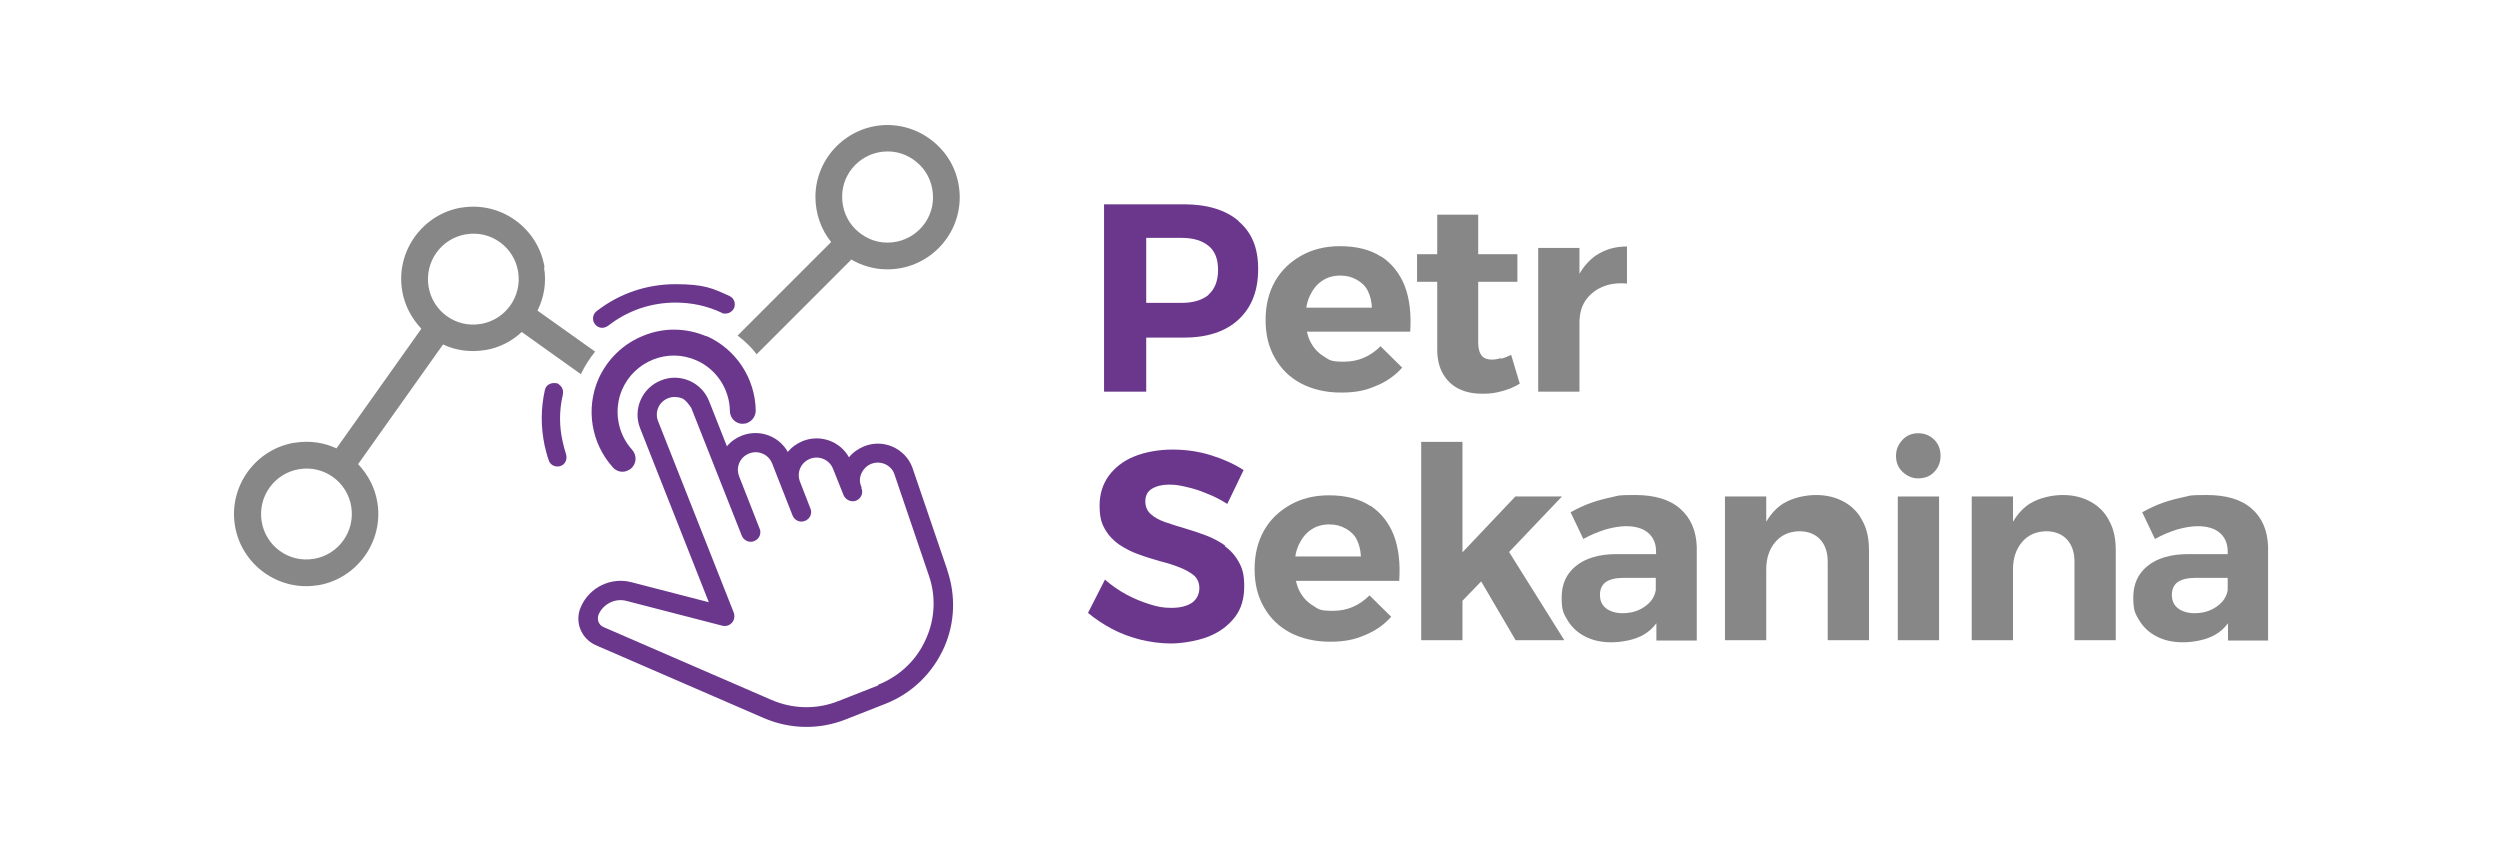
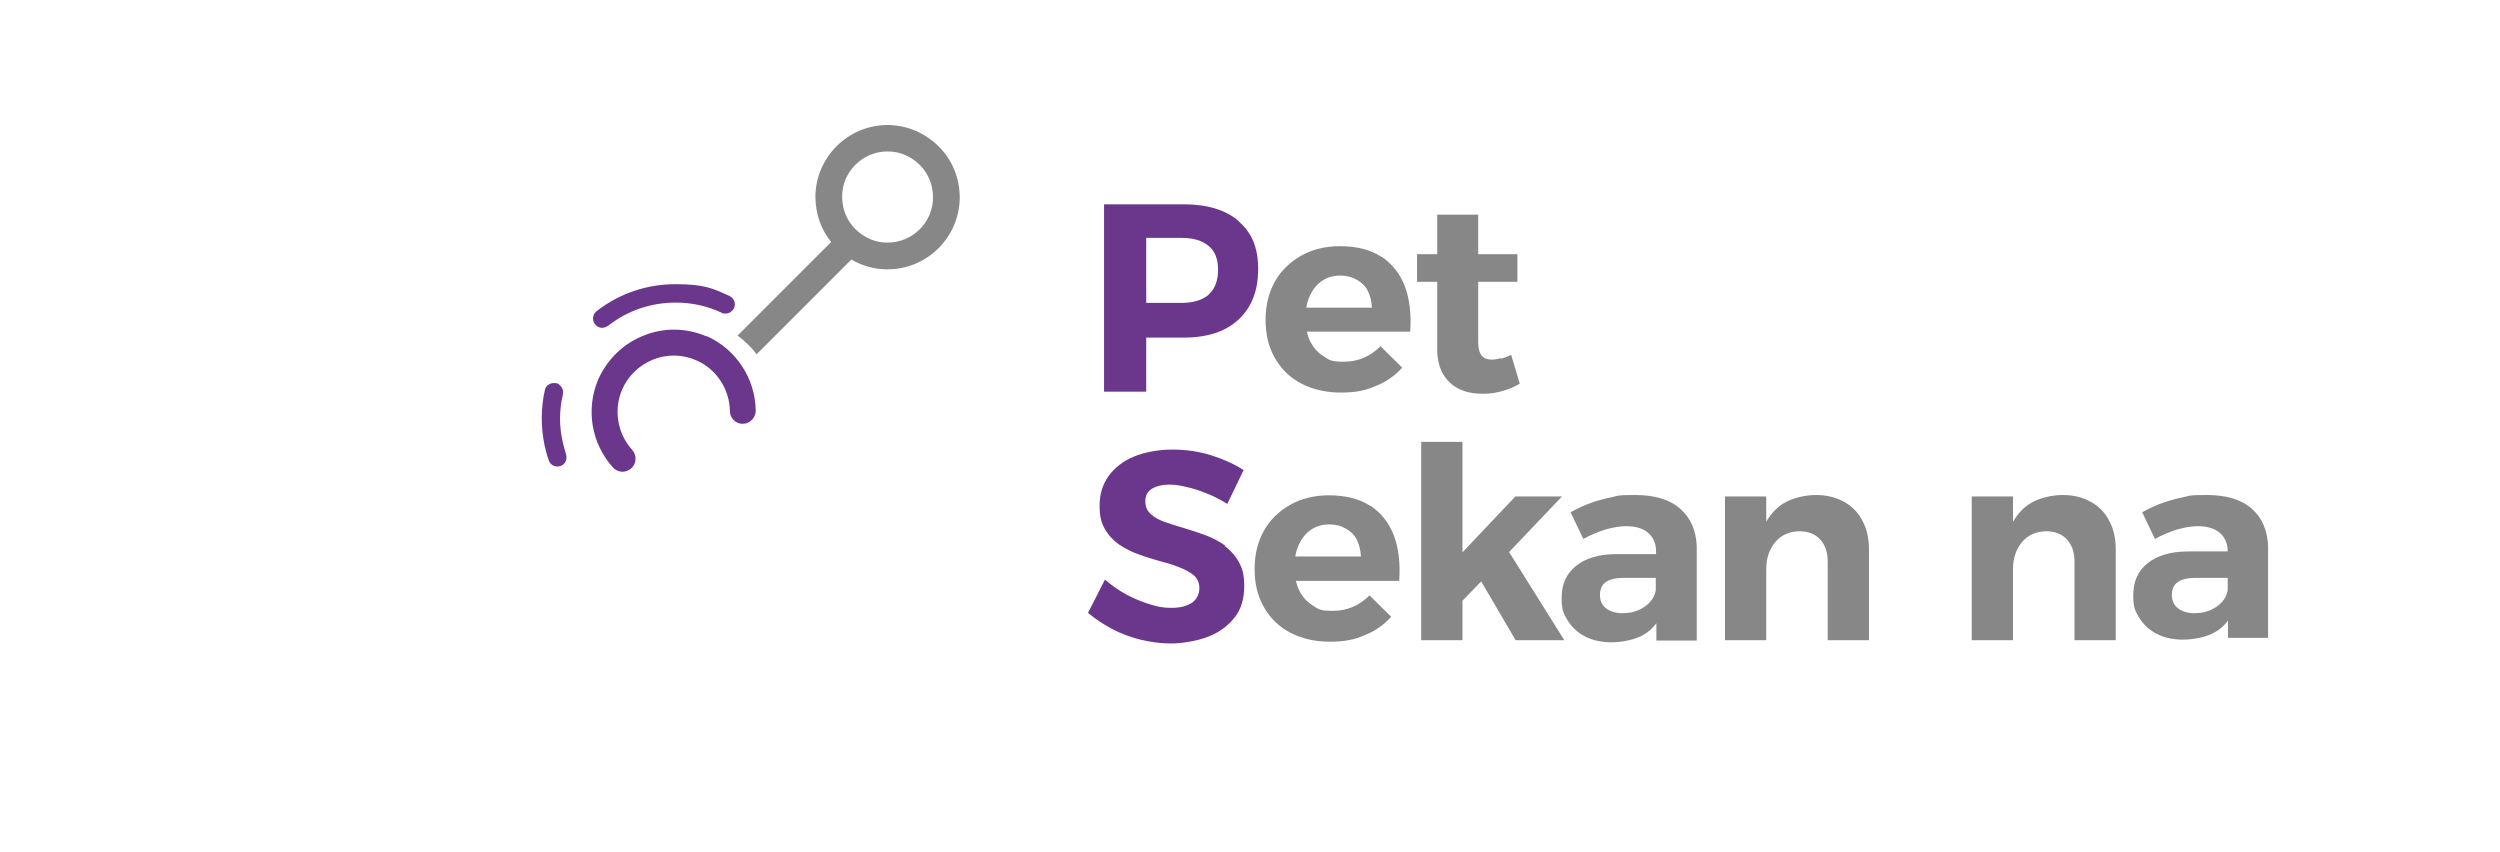
<svg xmlns="http://www.w3.org/2000/svg" id="Vrstva_1" version="1.1" viewBox="0 0 841.9 287">
  <g>
    <path d="M465.2,86.5c-3.6-2.4-8.3-3.6-14-3.6-4.9,0-9.3,1.1-13,3.2s-6.7,4.9-8.8,8.6-3.2,8-3.2,13,1,9.1,3.1,12.8c2.1,3.7,5,6.6,8.8,8.6,3.8,2,8.3,3.1,13.4,3.1s8.3-.7,11.8-2.2c3.5-1.4,6.5-3.5,8.9-6.2l-7.3-7.2c-3.5,3.5-7.6,5.2-12.3,5.2s-4.9-.6-6.8-1.8c-2-1.2-3.5-2.9-4.6-5.1-.5-1-.8-2-1.1-3.2h34.8c.4-5.9-.2-11-1.8-15.3-1.7-4.3-4.3-7.6-7.9-10v.1ZM439.9,103.7c.2-1.5.6-2.8,1.2-4.1,1-2.1,2.3-3.8,4.1-5,1.7-1.2,3.8-1.8,6.1-1.8s4,.5,5.6,1.4,2.9,2.1,3.7,3.7,1.3,3.5,1.4,5.7h-22.1v.1Z" fill="#878787" />
    <path d="M505.5,120.6c-1.1.3-2.1.5-3,.5-1.4,0-2.6-.3-3.4-1.2-.8-.9-1.3-2.4-1.3-4.5v-20.5h13.2v-9.3h-13.2v-13.3h-13.8v13.3h-6.8v9.3h6.8v22.8c0,3.3.7,6.1,2,8.3,1.3,2.2,3.1,3.9,5.4,5s4.9,1.6,7.8,1.6,4.5-.3,6.7-.9c2.2-.6,4.1-1.4,5.9-2.5l-2.9-9.7c-1.3.6-2.4,1.1-3.5,1.3l.1-.2Z" fill="#878787" />
-     <path d="M537.6,85.9c-2.3,1.6-4.2,3.7-5.7,6.3v-8.7h-13.9v48.4h13.9v-23.2c0-2.8.6-5.3,1.9-7.3,1.3-2,3.2-3.6,5.6-4.7s5.3-1.5,8.5-1.2v-12.5c-4,0-7.4,1-10.4,3l.1-.1Z" fill="#878787" />
  </g>
  <g>
    <path d="M461.5,170.4c-3.6-2.4-8.3-3.6-14-3.6-4.9,0-9.3,1.1-13,3.2s-6.7,4.9-8.8,8.6-3.2,8-3.2,13,1,9.1,3.1,12.8,5,6.6,8.8,8.6,8.3,3.1,13.4,3.1,8.3-.7,11.8-2.2c3.5-1.4,6.5-3.5,8.9-6.2l-7.3-7.2c-3.5,3.5-7.6,5.2-12.3,5.2s-4.9-.6-6.8-1.8c-2-1.2-3.5-2.9-4.6-5.1-.5-1-.8-2-1.1-3.2h34.8c.4-5.9-.2-11-1.8-15.3-1.7-4.3-4.3-7.6-7.9-10v.1ZM436.2,187.5c.2-1.5.6-2.8,1.2-4.1,1-2.1,2.3-3.8,4.1-5,1.7-1.2,3.8-1.8,6.1-1.8s4,.5,5.6,1.4,2.9,2.1,3.7,3.7,1.3,3.5,1.4,5.7h-22.1v.1Z" fill="#878787" />
    <polygon points="526 167.2 510.3 167.2 492.5 186 492.5 148.8 478.6 148.8 478.6 215.6 492.5 215.6 492.5 202.3 498.8 195.8 510.4 215.6 526.8 215.6 508.2 185.9 526 167.2" fill="#878787" />
    <path d="M565.8,171.3c-3.5-3.1-8.6-4.6-15.1-4.6s-5.4.2-7.8.7c-2.4.5-4.7,1.1-7,1.9-2.3.8-4.6,1.9-7,3.2l4.3,9c2.5-1.4,5-2.4,7.5-3.2,2.5-.7,4.8-1.1,6.9-1.1,3.3,0,5.8.8,7.5,2.3s2.6,3.6,2.6,6.2v.9h-13.3c-5.9,0-10.5,1.4-13.7,4s-4.8,6.1-4.8,10.6.7,5.5,2,7.7c1.4,2.3,3.3,4.1,5.8,5.4,2.5,1.3,5.4,2,8.9,2s7.9-.8,10.8-2.5c1.8-1,3.2-2.3,4.4-3.9v5.8h13.6v-31.6c-.2-5.4-2-9.6-5.5-12.7l-.1-.1ZM555.7,202.7c-1.1,1.2-2.4,2.1-4,2.8s-3.4,1-5.4,1-4.2-.6-5.5-1.7c-1.4-1.1-2-2.6-2-4.5s.7-3.4,2-4.3,3.3-1.4,5.9-1.4h10.9v4.2c-.3,1.5-.9,2.8-1.9,3.9Z" fill="#878787" />
    <path d="M621,169c-2.7-1.5-5.8-2.3-9.4-2.3s-7.7.9-10.8,2.7c-2.5,1.5-4.4,3.6-6,6.3v-8.5h-13.9v48.4h13.9v-23.9c0-3.7,1-6.7,3-9.1,2-2.4,4.7-3.6,8.1-3.7,2.9,0,5.3.9,7,2.7s2.6,4.3,2.6,7.5v26.5h13.9v-30.4c0-3.8-.7-7.1-2.2-9.8-1.4-2.8-3.5-4.9-6.2-6.4h0Z" fill="#878787" />
-     <rect x="639.1" y="167.2" width="13.9" height="48.4" fill="#878787" />
-     <path d="M646,145.9c-2.1,0-3.9.7-5.3,2.2s-2.2,3.2-2.2,5.4.7,4,2.2,5.4,3.2,2.2,5.3,2.2,4-.7,5.4-2.2,2.1-3.2,2.1-5.4-.7-4-2.1-5.4-3.2-2.2-5.4-2.2Z" fill="#878787" />
    <path d="M704.1,169c-2.7-1.5-5.8-2.3-9.4-2.3s-7.7.9-10.8,2.7c-2.5,1.5-4.4,3.6-6,6.3v-8.5h-13.9v48.4h13.9v-23.9c0-3.7,1-6.7,3-9.1,2-2.4,4.7-3.6,8.1-3.7,2.9,0,5.3.9,7,2.7s2.6,4.3,2.6,7.5v26.5h13.9v-30.4c0-3.8-.7-7.1-2.2-9.8-1.4-2.8-3.5-4.9-6.2-6.4h0Z" fill="#878787" />
-     <path d="M763.8,215.6v-31.6c-.2-5.4-2-9.6-5.5-12.7-3.5-3.1-8.6-4.6-15.1-4.6s-5.4.2-7.8.7c-2.4.5-4.7,1.1-7,1.9-2.3.8-4.6,1.9-7,3.2l4.3,9c2.5-1.4,5-2.4,7.5-3.2,2.5-.7,4.8-1.1,6.9-1.1,3.3,0,5.8.8,7.5,2.3s2.6,3.6,2.6,6.2v.9h-13.3c-5.9,0-10.5,1.4-13.7,4s-4.8,6.1-4.8,10.6.7,5.5,2,7.7c1.4,2.3,3.3,4.1,5.8,5.4,2.5,1.3,5.4,2,8.9,2s7.9-.8,10.8-2.5c1.8-1,3.2-2.3,4.4-3.9v5.8h13.6l-.1-.1ZM748.3,202.7c-1.1,1.2-2.4,2.1-4,2.8s-3.4,1-5.4,1-4.2-.6-5.5-1.7c-1.4-1.1-2-2.6-2-4.5s.7-3.4,2-4.3,3.3-1.4,5.9-1.4h10.9v4.2c-.3,1.5-.9,2.8-1.9,3.9Z" fill="#878787" />
+     <path d="M763.8,215.6v-31.6c-.2-5.4-2-9.6-5.5-12.7-3.5-3.1-8.6-4.6-15.1-4.6s-5.4.2-7.8.7c-2.4.5-4.7,1.1-7,1.9-2.3.8-4.6,1.9-7,3.2l4.3,9c2.5-1.4,5-2.4,7.5-3.2,2.5-.7,4.8-1.1,6.9-1.1,3.3,0,5.8.8,7.5,2.3s2.6,3.6,2.6,6.2h-13.3c-5.9,0-10.5,1.4-13.7,4s-4.8,6.1-4.8,10.6.7,5.5,2,7.7c1.4,2.3,3.3,4.1,5.8,5.4,2.5,1.3,5.4,2,8.9,2s7.9-.8,10.8-2.5c1.8-1,3.2-2.3,4.4-3.9v5.8h13.6l-.1-.1ZM748.3,202.7c-1.1,1.2-2.4,2.1-4,2.8s-3.4,1-5.4,1-4.2-.6-5.5-1.7c-1.4-1.1-2-2.6-2-4.5s.7-3.4,2-4.3,3.3-1.4,5.9-1.4h10.9v4.2c-.3,1.5-.9,2.8-1.9,3.9Z" fill="#878787" />
  </g>
-   <path d="M319,191.9l-11.8-34.6c-2.5-6.4-9.8-9.6-16.2-7-2,.8-3.8,2.1-5.1,3.7-3-5.4-9.6-7.8-15.5-5.5-2,.8-3.8,2.1-5.1,3.7-3-5.4-9.6-7.8-15.5-5.5-2,.8-3.7,2-5,3.6l-6-15.2c-2.5-6.4-9.8-9.6-16.2-7-6.4,2.5-9.6,9.8-7,16.2l23.1,58.5-25.9-6.7c-6.9-1.9-14.3,1.6-17.2,8.3-2.2,5,.1,10.7,5.1,12.9l56.5,24.5c8.8,3.8,18.6,4,27.5.5l13.5-5.3c8.9-3.5,15.9-10.3,19.8-19.1,3.6-8.2,3.9-17.4,1-25.9v-.1ZM295.8,230.8l-13.5,5.3c-7.3,2.9-15.3,2.7-22.5-.4l-56.5-24.5c-1.7-.7-2.4-2.6-1.7-4.3,1.6-3.6,5.7-5.6,9.5-4.5l32.1,8.3c1.2.3,2.4,0,3.3-1,.8-.9,1-2.2.6-3.4l-25.5-64.5c-1.2-3.1.3-6.5,3.4-7.7,1.5-.6,3.2-.5,4.6,0s3.1,3.1,3.2,3.3l17,43c.7,1.7,2.6,2.5,4.2,1.8.8-.3,1.5-1,1.8-1.7.3-.7.4-1.7,0-2.5l-6.9-17.6c-1.2-3.1.3-6.5,3.4-7.7,3-1.2,6.5.3,7.7,3.3l6.9,17.6c.7,1.7,2.6,2.5,4.2,1.8.8-.3,1.5-1,1.8-1.7s.4-1.7,0-2.5l-3.5-9c-1.2-3.1.3-6.5,3.4-7.7,3-1.2,6.5.3,7.7,3.3l3.6,9h0c.7,1.6,2.6,2.4,4.2,1.8,1.7-.7,2.5-2.6,1.8-4.2v-.4c-.7-1.5-.7-3.1,0-4.6s1.8-2.6,3.3-3.2c3.1-1.2,6.5.3,7.7,3.2l11.7,34.4c2.4,6.9,2.1,14.5-.9,21.2-3.1,7.2-8.9,12.7-16.2,15.6l.1.2Z" fill="#6a378d" />
  <path d="M238,113.3c-6.8-2.9-14.3-3.1-21.2-.3-6.9,2.7-12.3,8-15.3,14.7-4.3,10-2.4,21.6,4.9,29.7.4.5.9.8,1.5,1.1,1.1.5,2.3.5,3.4,0s.9-.5,1.3-.8c1.8-1.6,1.9-4.4.3-6.2-5-5.5-6.3-13.5-3.4-20.3,2-4.6,5.7-8.2,10.4-10.1s9.9-1.8,14.5.2c6.8,2.9,11.3,9.7,11.4,17.1,0,1.2.5,2.3,1.3,3.1s2,1.3,3.1,1.2c.5,0,1.1-.1,1.5-.3h0c1.7-.7,2.8-2.3,2.8-4.2-.2-10.9-6.7-20.7-16.7-25.1l.2.2Z" fill="#6a378d" />
  <g>
    <path d="M316.2,49.4c-4.6-4.6-10.6-7.2-17.1-7.3h-.2c-13.3,0-24.2,10.8-24.3,24.1,0,5.6,1.8,11,5.3,15.3l-31.5,31.5c1.3,1,2.6,2.1,3.8,3.3.9.9,1.8,1.9,2.6,3l31.9-31.9c3.6,2.1,7.7,3.3,12,3.3h.2c13.3,0,24.2-10.8,24.3-24.1,0-6.5-2.4-12.6-7-17.2h0ZM298.9,81.7h-.1c-4.1,0-7.9-1.7-10.8-4.6s-4.4-6.8-4.4-10.9c0-8.4,6.9-15.2,15.3-15.2h.1c4.1,0,7.9,1.7,10.8,4.6,2.9,2.9,4.4,6.8,4.4,10.9,0,8.4-6.9,15.2-15.3,15.2Z" fill="#878787" />
-     <path d="M183.4,90.1c-2.1-13.2-14.6-22.3-27.8-20.2h-.2c-13.1,2.2-22.1,14.7-20,27.8.8,5.1,3.2,9.5,6.5,13l-28.6,40.3c-4.2-2-9.1-2.7-14-1.9h-.2c-13.1,2.2-22.1,14.7-20,27.8,2.1,13.2,14.6,22.3,27.8,20.2h.2c13.1-2.2,22.1-14.7,20-27.8-.8-5.1-3.2-9.5-6.5-13l28.6-40.3c4.2,2,9.1,2.7,14,1.9h.2c4.8-.8,9-3,12.3-6.1l19.9,14.2c1.3-2.7,2.9-5.2,4.8-7.6l-19.4-13.8c2.2-4.4,3.1-9.4,2.2-14.6l.2.1ZM105.7,188.2h-.1c-8.3,1.4-16.2-4.3-17.5-12.7-1.3-8.3,4.3-16.1,12.6-17.5h.1c8.3-1.4,16.2,4.3,17.5,12.7,1.3,8.3-4.3,16.1-12.6,17.5ZM161.9,109.1h-.1c-8.3,1.4-16.2-4.3-17.5-12.7-1.3-8.3,4.3-16.1,12.6-17.5h.1c8.3-1.4,16.2,4.3,17.5,12.7,1.3,8.3-4.3,16.1-12.6,17.5Z" fill="#878787" />
  </g>
  <path d="M202.8,110.4c-.6,0-1.3-.2-1.8-.6-.8-.6-1.3-1.5-1.3-2.5s.4-1.9,1.2-2.5c7.7-6,16.9-9.1,26.6-9.1s12.5,1.4,18.2,4c.9.4,1.5,1.2,1.7,2.2s-.1,2.1-.9,2.8c-.6.6-1.4.9-2.2.9s-.9,0-1.3-.3c-4.9-2.3-10.1-3.4-15.5-3.4-8.3,0-16.2,2.7-22.7,7.8-.6.4-1.3.7-2,.7h0Z" fill="#6a378d" />
  <path d="M187.7,157.1c-1.3,0-2.5-.8-2.9-2.1-.6-1.6-1-3.3-1.4-5-1.3-6.2-1.3-12.5.1-18.7.3-1.4,1.6-2.3,3-2.3s1.4.1,2.2.9c.8.7,1.1,1.9.8,3.2-1.2,5.2-1.2,10.5,0,15.7.3,1.4.7,2.8,1.1,4.1.5,1.6-.1,3.2-1.5,3.9-.4.2-.9.3-1.4.3h0Z" fill="#6a378d" />
  <path d="M417.2,74.5c-4.4-3.8-10.6-5.7-18.6-5.7h-26.8v63.1h14.2v-18.2h12.5c8,0,14.2-2,18.6-6.1s6.6-9.7,6.6-17-2.2-12.3-6.6-16.1h.1ZM407,99.3c-2.2,1.8-5.2,2.7-9.2,2.7h-11.8v-21.9h11.8c4,0,7,.9,9.2,2.7,2.2,1.8,3.2,4.5,3.2,8.1s-1.1,6.5-3.2,8.3v.1Z" fill="#6a378d" />
  <path d="M412.7,183.8c-2-1.4-4.2-2.6-6.6-3.5s-4.8-1.7-7.2-2.4c-2.4-.7-4.6-1.4-6.6-2.1-2-.7-3.6-1.6-4.8-2.7-1.2-1.1-1.8-2.5-1.8-4.3s.7-3.3,2.2-4.2,3.4-1.4,5.8-1.4,3.7.3,5.9.8c2.2.5,4.5,1.2,6.8,2.2,2.4.9,4.7,2.1,6.9,3.5l5.5-11.4c-3.1-2-6.8-3.7-11-5s-8.5-1.9-13-1.9-9.1.8-12.8,2.3c-3.7,1.5-6.5,3.7-8.6,6.5-2,2.8-3.1,6.1-3.1,10s.6,5.9,1.8,8c1.2,2.1,2.8,3.8,4.8,5.2,2,1.3,4.2,2.5,6.6,3.3,2.4.9,4.8,1.6,7.2,2.3,2.4.6,4.6,1.3,6.6,2.1s3.6,1.7,4.8,2.7c1.2,1.1,1.8,2.5,1.8,4.3s-.8,3.7-2.5,4.9c-1.7,1.1-3.9,1.7-6.9,1.7s-4.7-.4-7.3-1.2c-2.6-.8-5.3-1.9-7.9-3.3-2.6-1.4-5-3.1-7.2-5l-5.7,11.2c2.4,2,5.1,3.8,8.1,5.4s6.1,2.7,9.5,3.6c3.4.8,6.8,1.3,10.3,1.3s8.8-.8,12.6-2.3c3.8-1.5,6.7-3.7,8.9-6.5,2.2-2.8,3.2-6.3,3.2-10.4s-.6-6-1.8-8.2c-1.2-2.2-2.8-4-4.8-5.4l.3-.1Z" fill="#6a378d" />
</svg>